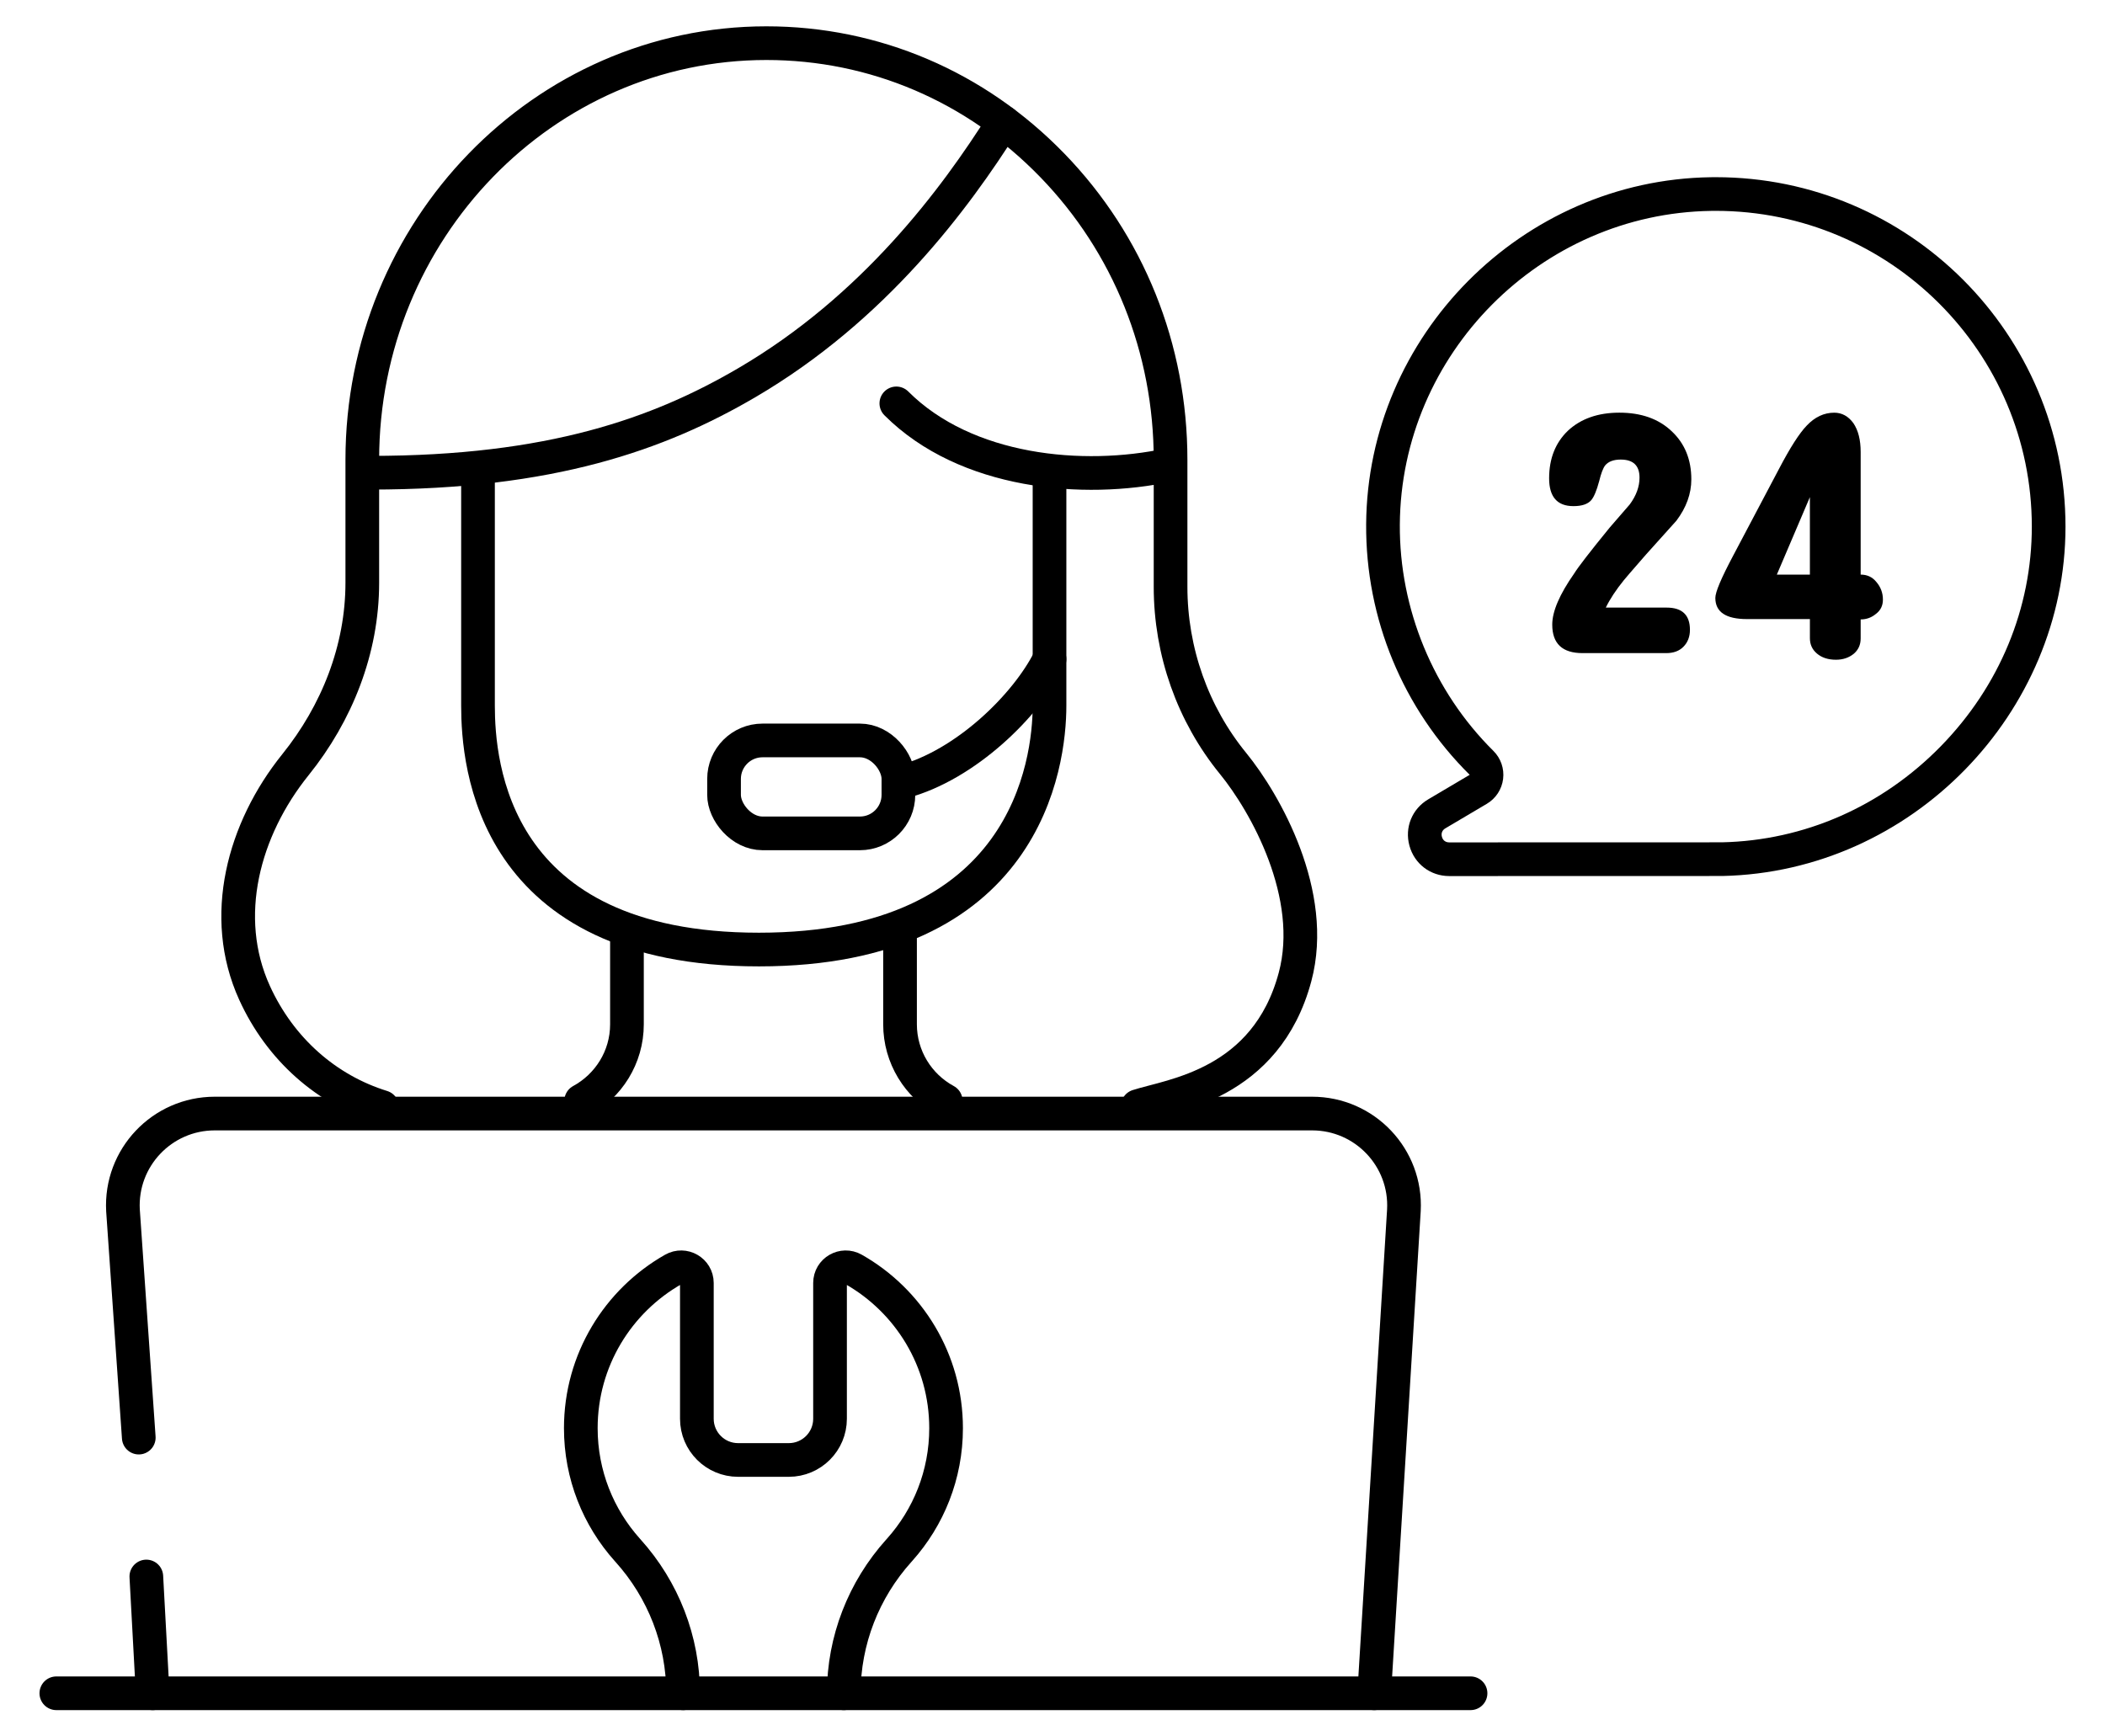
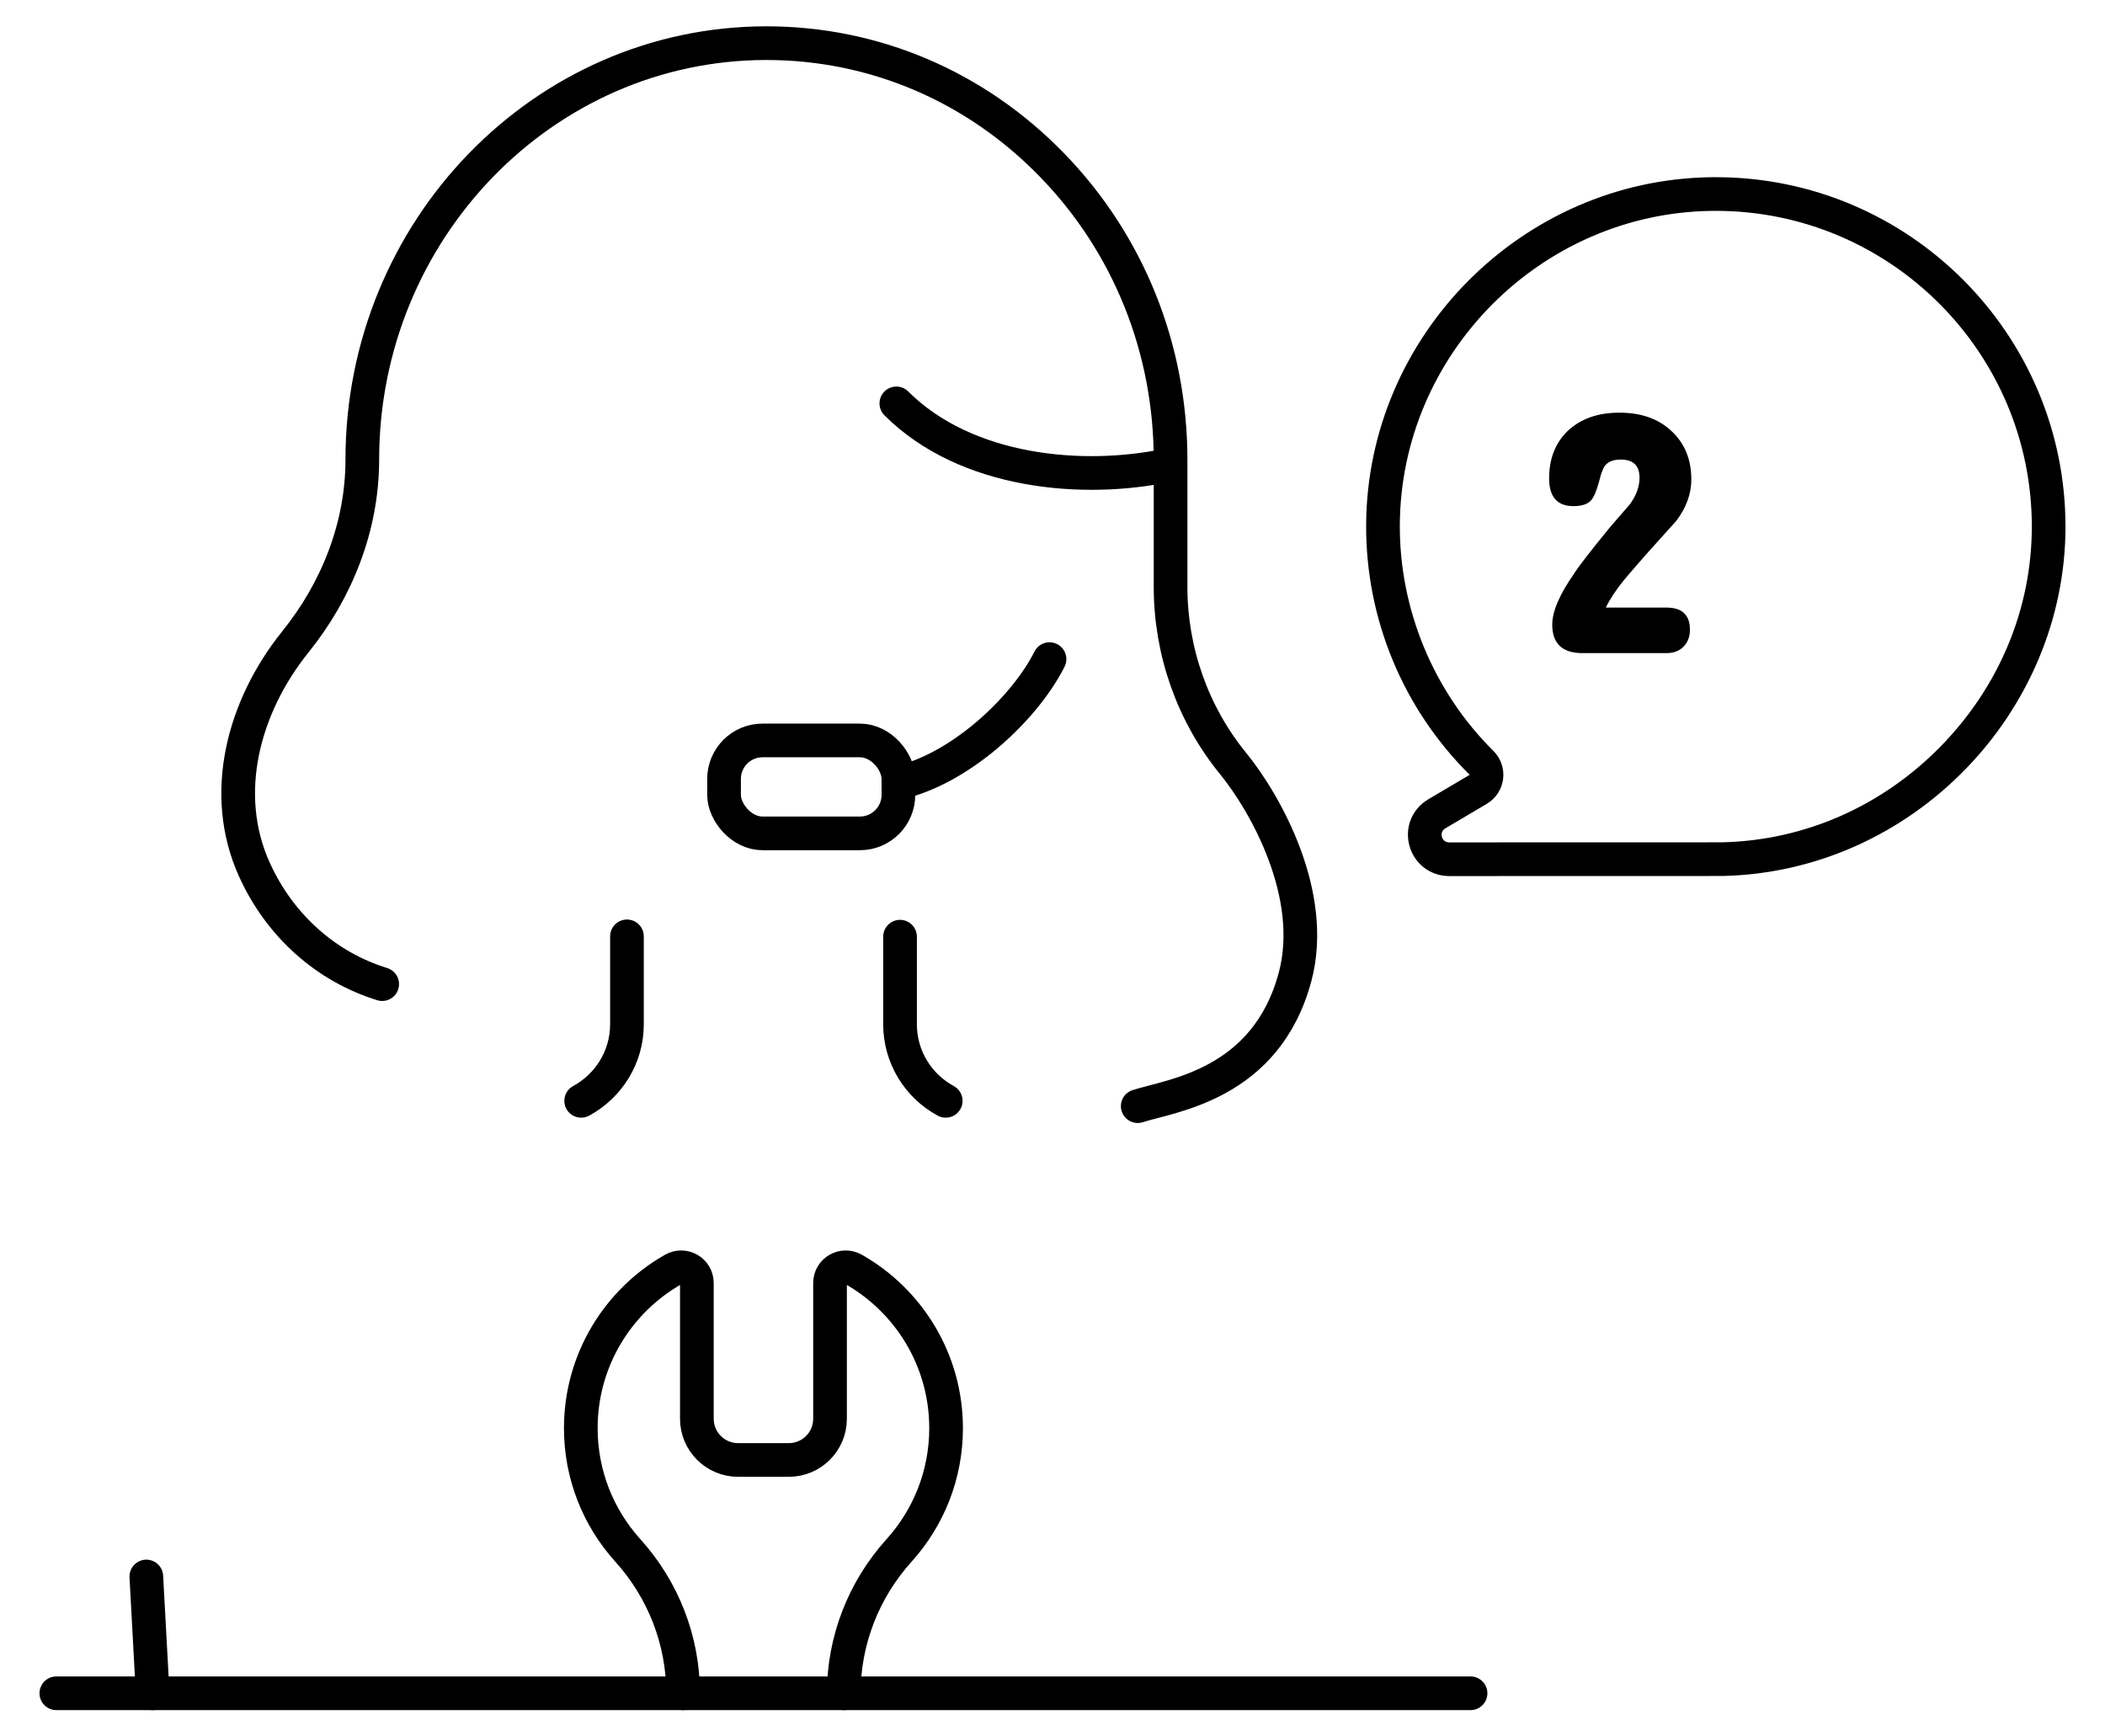
<svg xmlns="http://www.w3.org/2000/svg" id="a" width="200" height="165" viewBox="0 0 200 165">
  <g id="b">
    <path id="c" d="m139.719,160.9H5.353" style="fill:none; stroke:#000; stroke-linecap:round; stroke-linejoin:round; stroke-width:3.2px;" />
  </g>
  <g id="d">
    <path id="e" d="m80.17,160.9c0-5.011,1.879-9.828,5.233-13.553.025-.028.05-.056.075-.084,2.743-3.067,4.411-7.115,4.411-11.553,0-6.467-3.542-12.108-8.793-15.089-.996-.566-2.233.146-2.233,1.291v12.903c0,2.163-1.754,3.916-3.918,3.916h-4.816c-2.164,0-3.918-1.753-3.918-3.916v-12.903c0-1.145-1.237-1.857-2.234-1.291-5.251,2.982-8.793,8.622-8.793,15.089,0,4.438,1.668,8.486,4.411,11.553.025.028.05.056.075.084,3.354,3.724,5.233,8.542,5.233,13.553" style="fill:none; stroke:#000; stroke-linecap:round; stroke-linejoin:round; stroke-width:3.2px;" />
  </g>
  <g id="f">
    <path id="g" d="m13.903,149.803l.602,11.097" style="fill:none; stroke:#000; stroke-linecap:round; stroke-linejoin:round; stroke-width:3.2px;" />
  </g>
  <g id="h">
-     <path id="i" d="m130.567,160.9l2.82-45.885c.271-5-3.711-9.202-8.721-9.202H20.406c-5.009,0-8.992,4.203-8.721,9.202l1.5,21.59" style="fill:none; stroke:#000; stroke-linecap:round; stroke-linejoin:round; stroke-width:3.2px;" />
-   </g>
+     </g>
  <g>
    <g id="j">
      <path id="k" d="m89.854,104.605c-2.614-1.417-4.34-4.171-4.34-7.274v-8.325" style="fill:none; stroke:#000; stroke-linecap:round; stroke-linejoin:round; stroke-width:3.2px;" />
    </g>
    <g id="l">
      <path id="m" d="m59.568,88.977v8.354c0,3.156-1.777,5.876-4.349,7.274" style="fill:none; stroke:#000; stroke-linecap:round; stroke-linejoin:round; stroke-width:3.2px;" />
    </g>
  </g>
-   <path d="m108.098,105.11c3.134-1.02,12.193-1.992,14.947-12.281,2.092-7.819-2.826-16.528-5.888-20.281-3.83-4.689-5.939-10.649-5.939-16.782v-12.075c0-10.576-3.995-20.518-11.248-27.992-7.253-7.479-16.895-11.598-27.151-11.598-21.171,0-38.396,17.76-38.396,39.59v11.682c.001,6.346-2.418,12.404-6.348,17.287-4.947,6.145-7.183,14.454-3.89,21.683,2.444,5.366,6.852,9.222,12.129,10.854" style="fill:none; stroke:#000; stroke-linecap:round; stroke-miterlimit:10; stroke-width:3.2px;" />
+   <path d="m108.098,105.11c3.134-1.02,12.193-1.992,14.947-12.281,2.092-7.819-2.826-16.528-5.888-20.281-3.83-4.689-5.939-10.649-5.939-16.782v-12.075c0-10.576-3.995-20.518-11.248-27.992-7.253-7.479-16.895-11.598-27.151-11.598-21.171,0-38.396,17.76-38.396,39.59c.001,6.346-2.418,12.404-6.348,17.287-4.947,6.145-7.183,14.454-3.89,21.683,2.444,5.366,6.852,9.222,12.129,10.854" style="fill:none; stroke:#000; stroke-linecap:round; stroke-miterlimit:10; stroke-width:3.2px;" />
  <path d="m111.044,44.183c-8.123,1.748-19.269.757-25.881-5.852" style="fill:none; stroke:#000; stroke-linecap:round; stroke-miterlimit:10; stroke-width:3.2px;" />
-   <path d="m95.337,11.621c-4.575,7.246-12.276,17.668-24.407,24.759-8.322,4.864-18.6,8.539-35.718,8.539" style="fill:none; stroke:#000; stroke-linecap:round; stroke-miterlimit:10; stroke-width:3.2px;" />
-   <path d="m45.416,44.919v22.129c0,5.519,1.288,23.18,26.69,23.18s27.611-17.661,27.611-23.18v-22.076" style="fill:none; stroke:#000; stroke-linecap:round; stroke-miterlimit:10; stroke-width:3.2px;" />
  <path d="m99.717,62.632c-2.209,4.415-7.976,10.067-13.928,11.656" style="fill:none; stroke:#000; stroke-linecap:round; stroke-miterlimit:10; stroke-width:3.2px;" />
  <rect x="68.793" y="70.359" width="16.566" height="8.831" rx="3.657" ry="3.657" style="fill:none; stroke:#000; stroke-linecap:round; stroke-miterlimit:10; stroke-width:3.2px;" />
  <path d="m163.023,20.036c16.555,0,30.024,13.46,30.024,30.006,0,7.744-3.066,15.15-8.632,20.852-5.595,5.731-12.993,8.979-20.817,9.146l-25.904.007c-.35,0-.603-.193-.695-.53-.092-.335.027-.63.328-.807l3.939-2.33c.854-.505,1.425-1.377,1.547-2.361.122-.984-.219-1.969-.924-2.667-5.7-5.646-8.94-13.484-8.889-21.504.103-16.203,13.372-29.575,29.581-29.808.148-.002.294-.003.441-.003m0-3.2c-.163,0-.324.001-.487.004-17.937.258-32.621,15.056-32.735,32.988-.057,8.967,3.505,17.525,9.837,23.797l-3.939,2.33c-1.54.911-2.258,2.682-1.785,4.407.472,1.725,1.992,2.884,3.781,2.884h.001l25.903-.007c.018,0,.035,0,.053-0,18.015-.383,32.595-15.511,32.595-33.197,0-18.281-14.862-33.206-33.224-33.206h0Z" />
  <g>
    <path d="m160.696,45.553c0,1.365-.474,2.674-1.42,3.929-.97,1.079-1.938,2.157-2.907,3.235-1.344,1.541-2.037,2.344-2.081,2.41-.749.925-1.321,1.794-1.718,2.608h5.781c1.475,0,2.213.705,2.213,2.113,0,.66-.21,1.199-.628,1.618-.396.396-.936.594-1.618.594h-7.962c-1.916,0-2.874-.903-2.874-2.708,0-1.254.694-2.872,2.082-4.854.396-.638,1.52-2.091,3.369-4.358.639-.727,1.277-1.463,1.916-2.212.616-.836.925-1.684.925-2.542,0-1.144-.595-1.717-1.784-1.717-.683,0-1.178.187-1.486.561-.198.264-.386.76-.562,1.486-.242.903-.495,1.508-.76,1.816-.33.375-.892.562-1.685.562-1.542,0-2.312-.88-2.312-2.642,0-1.871.595-3.378,1.784-4.523,1.232-1.145,2.862-1.717,4.889-1.717,2.07,0,3.722.584,4.955,1.75,1.256,1.167,1.883,2.697,1.883,4.589Z" />
-     <path d="m178.899,56.977c0,.573-.221,1.023-.661,1.354-.419.353-.903.528-1.453.528v1.816c0,.594-.221,1.078-.661,1.453-.462.374-1.023.562-1.685.562-.749,0-1.354-.198-1.817-.594-.44-.375-.66-.858-.66-1.453v-1.816h-5.979c-2.004,0-3.006-.671-3.006-2.014,0-.55.562-1.882,1.685-3.995l4.36-8.254c1.058-2.024,1.938-3.4,2.643-4.127.771-.814,1.641-1.222,2.61-1.222.727,0,1.332.331,1.816.991.463.683.694,1.596.694,2.74v11.655c.616,0,1.111.231,1.486.693.418.484.628,1.046.628,1.684Zm-6.938-2.377v-7.362l-3.139,7.362h3.139Z" />
  </g>
</svg>